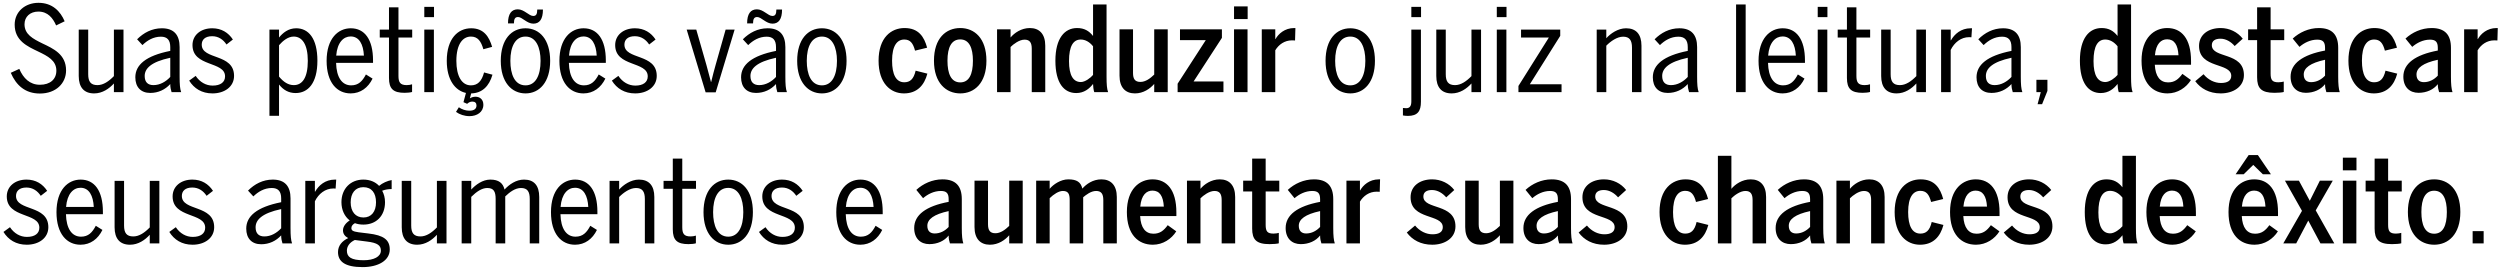
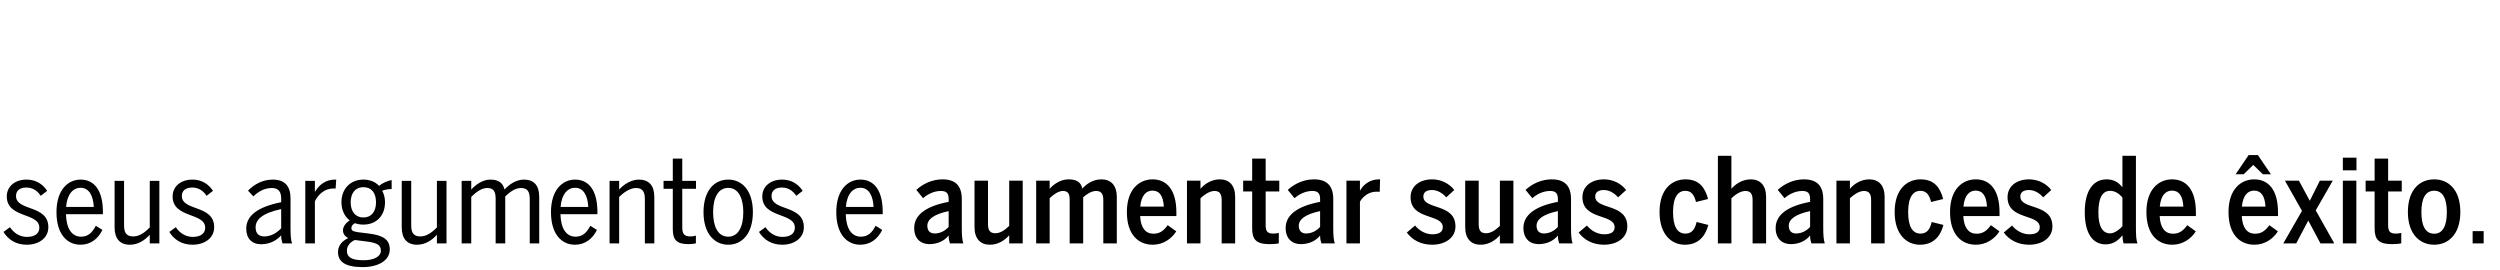
<svg xmlns="http://www.w3.org/2000/svg" width="380" height="41" viewBox="0 0 380 41" fill="none">
-   <path d="M6.065 14.216C3.851 14.216 2.465 12.992 1.637 11.066L2.933 10.472C3.545 11.894 4.535 12.884 6.065 12.884C7.631 12.884 8.567 12.038 8.567 10.742C8.567 9.194 7.253 8.528 5.831 7.844C4.139 7.034 2.231 6.188 2.231 3.74C2.231 1.796 3.797 0.428 5.849 0.428C7.955 0.428 9.179 1.706 9.827 3.236L8.531 3.866C8.045 2.75 7.271 1.76 5.831 1.76C4.571 1.76 3.725 2.552 3.725 3.686C3.725 5.234 5.021 5.9 6.407 6.584C8.117 7.394 10.043 8.258 10.043 10.706C10.043 12.65 8.513 14.216 6.065 14.216ZM14.307 14.198C12.777 14.198 11.967 13.28 11.967 11.552V4.496H13.407V11.282C13.407 12.398 13.785 12.938 14.811 12.938C15.711 12.938 16.539 12.362 17.313 11.57V4.496H18.771V14H17.313V12.686C16.593 13.478 15.567 14.198 14.307 14.198ZM22.838 14.126C21.416 14.126 20.57 13.244 20.57 11.75C20.57 9.86 22.172 8.474 25.88 7.736V7.16C25.88 6.08 25.412 5.576 24.458 5.576C23.306 5.576 22.37 6.152 21.65 6.854L20.84 5.972C21.83 4.982 23.09 4.298 24.602 4.298C26.456 4.298 27.302 5.324 27.302 7.16V11.66C27.302 12.812 27.356 13.514 27.536 14H26.078C25.97 13.622 25.88 13.316 25.88 12.776C25.106 13.622 24.062 14.126 22.838 14.126ZM23.324 12.938C24.314 12.938 25.214 12.416 25.88 11.696V8.78C22.946 9.41 21.992 10.418 21.992 11.552C21.992 12.506 22.496 12.938 23.324 12.938ZM32.3 14.198C30.663 14.198 29.492 13.442 28.755 12.254L29.744 11.534C30.375 12.488 31.311 13.01 32.319 13.01C33.525 13.01 34.209 12.488 34.209 11.606C34.209 9.266 29.259 10.22 29.259 6.854C29.259 5.342 30.5 4.298 32.264 4.298C33.669 4.298 34.712 4.964 35.397 6.008L34.425 6.764C33.938 6.026 33.218 5.504 32.246 5.504C31.166 5.504 30.663 6.044 30.663 6.782C30.663 9.14 35.577 8.078 35.577 11.534C35.577 13.19 34.118 14.198 32.3 14.198ZM40.955 17.6V4.496H42.413V5.702C42.989 5 43.817 4.298 45.023 4.298C46.877 4.298 48.245 5.81 48.245 9.23C48.245 12.668 46.805 14.144 44.933 14.144C43.835 14.144 43.043 13.64 42.413 12.848V17.6H40.955ZM44.663 12.938C45.923 12.938 46.787 11.858 46.787 9.248C46.787 6.71 45.905 5.558 44.645 5.558C43.781 5.558 42.989 6.206 42.413 6.872V11.642C43.097 12.47 43.817 12.938 44.663 12.938ZM53.299 14.198C51.229 14.198 49.645 12.56 49.645 9.248C49.645 5.828 51.409 4.298 53.317 4.298C55.423 4.298 56.701 5.99 56.701 9.194V9.554H51.085C51.139 11.786 52.003 12.974 53.371 12.974C54.487 12.974 55.081 12.344 55.621 11.318L56.629 11.948C55.963 13.316 54.811 14.198 53.299 14.198ZM51.103 8.456H55.315C55.225 6.728 54.595 5.54 53.299 5.54C52.237 5.54 51.265 6.422 51.103 8.456ZM61.502 14.108C59.774 14.108 59.126 13.496 59.126 11.858V5.702H57.722V4.496H59.126V1.112H60.566V4.496H62.654V5.702H60.566V11.534C60.566 12.506 60.818 12.938 61.826 12.938C62.114 12.938 62.456 12.884 62.636 12.812V13.982C62.42 14.054 61.916 14.108 61.502 14.108ZM64.494 2.606V1.04H65.97V2.606H64.494ZM64.494 14V4.496H65.952V14H64.494ZM70.825 14.126C69.169 13.766 67.909 12.128 67.909 9.248C67.909 5.828 69.637 4.298 71.617 4.298C73.543 4.298 74.353 5.594 74.803 7.124L73.471 7.484C73.129 6.296 72.643 5.558 71.581 5.558C70.375 5.558 69.367 6.656 69.367 9.248C69.367 11.552 70.177 12.974 71.581 12.974C72.589 12.974 73.219 12.362 73.579 11.012L74.857 11.354C74.353 13.1 73.291 14.162 71.617 14.198L71.419 14.954C71.635 14.81 71.923 14.702 72.283 14.702C72.877 14.702 73.471 15.062 73.471 15.926C73.471 17.042 72.499 17.654 71.365 17.654C70.591 17.654 69.853 17.402 69.313 17.006L69.745 16.304C70.195 16.628 70.771 16.826 71.347 16.826C72.067 16.826 72.427 16.538 72.427 16.034C72.427 15.656 72.211 15.44 71.797 15.44C71.473 15.44 71.221 15.584 71.005 15.782L70.447 15.53L70.825 14.126ZM81.068 3.596C80.096 3.596 79.376 2.588 78.746 2.588C78.314 2.588 78.116 2.84 78.116 3.56H77.216C77.216 2.084 77.756 1.418 78.71 1.418C79.682 1.418 80.402 2.426 81.05 2.426C81.464 2.426 81.662 2.192 81.662 1.454H82.526C82.526 2.93 82.004 3.596 81.068 3.596ZM79.88 14.198C77.774 14.198 76.118 12.506 76.118 9.248C76.118 5.972 77.756 4.298 79.88 4.298C81.986 4.298 83.624 5.972 83.624 9.248C83.624 12.506 81.986 14.198 79.88 14.198ZM79.88 12.974C81.392 12.974 82.166 11.498 82.166 9.248C82.166 7.196 81.464 5.558 79.88 5.558C78.35 5.558 77.576 7.034 77.576 9.248C77.576 11.318 78.242 12.974 79.88 12.974ZM88.684 14.198C86.614 14.198 85.03 12.56 85.03 9.248C85.03 5.828 86.794 4.298 88.702 4.298C90.808 4.298 92.086 5.99 92.086 9.194V9.554H86.47C86.524 11.786 87.388 12.974 88.756 12.974C89.872 12.974 90.466 12.344 91.006 11.318L92.014 11.948C91.348 13.316 90.196 14.198 88.684 14.198ZM86.488 8.456H90.7C90.61 6.728 89.98 5.54 88.684 5.54C87.622 5.54 86.65 6.422 86.488 8.456ZM96.549 14.198C94.911 14.198 93.741 13.442 93.003 12.254L93.993 11.534C94.623 12.488 95.559 13.01 96.567 13.01C97.773 13.01 98.457 12.488 98.457 11.606C98.457 9.266 93.507 10.22 93.507 6.854C93.507 5.342 94.749 4.298 96.513 4.298C97.917 4.298 98.961 4.964 99.645 6.008L98.673 6.764C98.187 6.026 97.467 5.504 96.495 5.504C95.415 5.504 94.911 6.044 94.911 6.782C94.911 9.14 99.825 8.078 99.825 11.534C99.825 13.19 98.367 14.198 96.549 14.198ZM107.255 14.036L104.375 4.496H105.833L107.381 9.896C107.597 10.724 107.777 11.372 108.065 12.452H108.101C108.353 11.39 108.533 10.742 108.767 9.896L110.297 4.496H111.665L108.785 14.036H107.255ZM117.414 3.596C116.442 3.596 115.722 2.588 115.092 2.588C114.66 2.588 114.462 2.84 114.462 3.56H113.562C113.562 2.084 114.102 1.418 115.056 1.418C116.028 1.418 116.748 2.426 117.396 2.426C117.81 2.426 118.008 2.192 118.008 1.454H118.872C118.872 2.93 118.35 3.596 117.414 3.596ZM114.912 14.126C113.49 14.126 112.644 13.244 112.644 11.75C112.644 9.86 114.246 8.474 117.954 7.736V7.16C117.954 6.08 117.486 5.576 116.532 5.576C115.38 5.576 114.444 6.152 113.724 6.854L112.914 5.972C113.904 4.982 115.164 4.298 116.676 4.298C118.53 4.298 119.376 5.324 119.376 7.16V11.66C119.376 12.812 119.43 13.514 119.61 14H118.152C118.044 13.622 117.954 13.316 117.954 12.776C117.18 13.622 116.136 14.126 114.912 14.126ZM115.398 12.938C116.388 12.938 117.288 12.416 117.954 11.696V8.78C115.02 9.41 114.066 10.418 114.066 11.552C114.066 12.506 114.57 12.938 115.398 12.938ZM124.933 14.198C122.827 14.198 121.171 12.506 121.171 9.248C121.171 5.972 122.809 4.298 124.933 4.298C127.039 4.298 128.677 5.972 128.677 9.248C128.677 12.506 127.039 14.198 124.933 14.198ZM124.933 12.974C126.445 12.974 127.219 11.498 127.219 9.248C127.219 7.196 126.517 5.558 124.933 5.558C123.403 5.558 122.629 7.034 122.629 9.248C122.629 11.318 123.295 12.974 124.933 12.974ZM137.395 14.198C135.343 14.198 133.543 12.632 133.543 9.23C133.543 5.702 135.469 4.262 137.485 4.262C139.627 4.262 140.473 5.594 140.923 7.25L139.087 7.7C138.781 6.548 138.349 6.008 137.449 6.008C136.387 6.008 135.595 6.908 135.595 9.23C135.595 11.336 136.207 12.506 137.449 12.506C138.295 12.506 138.871 12.074 139.177 10.742L140.959 11.192C140.491 12.974 139.393 14.198 137.395 14.198ZM145.959 14.198C143.817 14.198 141.963 12.632 141.963 9.23C141.963 5.792 143.799 4.262 145.959 4.262C148.101 4.262 149.937 5.792 149.937 9.23C149.937 12.632 148.101 14.198 145.959 14.198ZM145.959 12.524C147.273 12.524 147.885 11.336 147.885 9.23C147.885 7.304 147.327 5.99 145.959 5.99C144.645 5.99 144.015 7.16 144.015 9.23C144.015 11.174 144.555 12.524 145.959 12.524ZM151.553 14V4.46H153.605V5.702C154.163 5.018 155.243 4.262 156.539 4.262C157.997 4.262 158.879 5.18 158.879 6.944V14H156.827V7.412C156.827 6.476 156.521 6.026 155.729 6.026C154.937 6.026 154.037 6.71 153.605 7.142V14H151.553ZM163.588 14.144C161.734 14.144 160.42 12.65 160.42 9.23C160.42 5.792 161.842 4.262 163.714 4.262C164.812 4.262 165.532 4.694 166.144 5.468V0.68H168.196V11.66C168.196 12.812 168.25 13.514 168.43 14H166.324C166.216 13.712 166.144 13.064 166.144 12.758C165.586 13.478 164.794 14.144 163.588 14.144ZM164.29 12.47C164.938 12.47 165.766 11.84 166.144 11.39V7.034C165.622 6.386 164.974 6.008 164.272 6.008C163.156 6.008 162.49 6.98 162.49 9.284C162.49 11.498 163.156 12.47 164.29 12.47ZM172.507 14.198C171.049 14.198 170.167 13.28 170.167 11.516V4.46H172.219V11.084C172.219 12.02 172.525 12.452 173.353 12.452C174.109 12.452 174.829 11.93 175.441 11.336V4.46H177.493V14H175.441V12.758C174.811 13.478 173.803 14.198 172.507 14.198ZM178.998 14V12.722L183.282 6.098H179.358V4.46H185.73V5.756L181.428 12.38H185.964V14H178.998ZM187.573 2.894V0.968H189.643V2.894H187.573ZM187.573 14V4.46H189.625V14H187.573ZM191.79 14V4.46H193.842V5.936H193.878C194.31 5.162 195.264 4.262 196.722 4.262C196.758 4.262 196.902 4.262 196.902 4.262L196.848 6.152C196.794 6.152 196.542 6.134 196.38 6.134C195.246 6.134 194.364 6.782 193.842 7.646V14H191.79ZM205.247 14.198C203.141 14.198 201.485 12.506 201.485 9.248C201.485 5.972 203.123 4.298 205.247 4.298C207.353 4.298 208.991 5.972 208.991 9.248C208.991 12.506 207.353 14.198 205.247 14.198ZM205.247 12.974C206.759 12.974 207.533 11.498 207.533 9.248C207.533 7.196 206.831 5.558 205.247 5.558C203.717 5.558 202.943 7.034 202.943 9.248C202.943 11.318 203.609 12.974 205.247 12.974ZM214.523 2.606V1.04H215.999V2.606H214.523ZM214.001 17.618C213.821 17.618 213.335 17.582 213.245 17.546V16.412C213.353 16.43 213.605 16.448 213.749 16.448C214.271 16.448 214.523 16.124 214.523 15.422V4.496H215.981V15.476C215.981 16.898 215.477 17.618 214.001 17.618ZM220.656 14.198C219.126 14.198 218.316 13.28 218.316 11.552V4.496H219.756V11.282C219.756 12.398 220.134 12.938 221.16 12.938C222.06 12.938 222.888 12.362 223.662 11.57V4.496H225.12V14H223.662V12.686C222.942 13.478 221.916 14.198 220.656 14.198ZM227.513 2.606V1.04H228.989V2.606H227.513ZM227.513 14V4.496H228.971V14H227.513ZM230.803 14V13.064L235.429 5.702H231.199V4.496H237.157V5.45L232.531 12.812H237.355V14H230.803ZM242.699 14V4.496H244.157V5.81C244.787 5.108 245.921 4.298 247.163 4.298C248.693 4.298 249.503 5.216 249.503 6.944V14H248.063V7.25C248.063 6.116 247.685 5.576 246.713 5.576C245.795 5.576 244.805 6.278 244.157 6.944V14H242.699ZM253.498 14.126C252.076 14.126 251.23 13.244 251.23 11.75C251.23 9.86 252.832 8.474 256.54 7.736V7.16C256.54 6.08 256.072 5.576 255.118 5.576C253.966 5.576 253.03 6.152 252.31 6.854L251.5 5.972C252.49 4.982 253.75 4.298 255.262 4.298C257.116 4.298 257.962 5.324 257.962 7.16V11.66C257.962 12.812 258.016 13.514 258.196 14H256.738C256.63 13.622 256.54 13.316 256.54 12.776C255.766 13.622 254.722 14.126 253.498 14.126ZM253.984 12.938C254.974 12.938 255.874 12.416 256.54 11.696V8.78C253.606 9.41 252.652 10.418 252.652 11.552C252.652 12.506 253.156 12.938 253.984 12.938ZM263.883 14V0.68H265.341V14H263.883ZM270.952 14.198C268.882 14.198 267.298 12.56 267.298 9.248C267.298 5.828 269.062 4.298 270.97 4.298C273.076 4.298 274.354 5.99 274.354 9.194V9.554H268.738C268.792 11.786 269.656 12.974 271.024 12.974C272.14 12.974 272.734 12.344 273.274 11.318L274.282 11.948C273.616 13.316 272.464 14.198 270.952 14.198ZM268.756 8.456H272.968C272.878 6.728 272.248 5.54 270.952 5.54C269.89 5.54 268.918 6.422 268.756 8.456ZM276.293 2.606V1.04H277.769V2.606H276.293ZM276.293 14V4.496H277.751V14H276.293ZM283.11 14.108C281.382 14.108 280.734 13.496 280.734 11.858V5.702H279.33V4.496H280.734V1.112H282.174V4.496H284.262V5.702H282.174V11.534C282.174 12.506 282.426 12.938 283.434 12.938C283.722 12.938 284.064 12.884 284.244 12.812V13.982C284.028 14.054 283.524 14.108 283.11 14.108ZM288.279 14.198C286.749 14.198 285.939 13.28 285.939 11.552V4.496H287.379V11.282C287.379 12.398 287.757 12.938 288.783 12.938C289.683 12.938 290.511 12.362 291.285 11.57V4.496H292.743V14H291.285V12.686C290.565 13.478 289.539 14.198 288.279 14.198ZM295.047 14V4.496H296.505V6.134H296.541C297.081 5.18 298.071 4.298 299.547 4.298H299.745L299.655 5.666C299.655 5.666 299.385 5.648 299.313 5.648C298.071 5.648 297.063 6.458 296.505 7.592V14H295.047ZM302.699 14.126C301.277 14.126 300.431 13.244 300.431 11.75C300.431 9.86 302.033 8.474 305.741 7.736V7.16C305.741 6.08 305.273 5.576 304.319 5.576C303.167 5.576 302.231 6.152 301.511 6.854L300.701 5.972C301.691 4.982 302.951 4.298 304.463 4.298C306.317 4.298 307.163 5.324 307.163 7.16V11.66C307.163 12.812 307.217 13.514 307.397 14H305.939C305.831 13.622 305.741 13.316 305.741 12.776C304.967 13.622 303.923 14.126 302.699 14.126ZM303.185 12.938C304.175 12.938 305.075 12.416 305.741 11.696V8.78C302.807 9.41 301.853 10.418 301.853 11.552C301.853 12.506 302.357 12.938 303.185 12.938ZM309.714 15.836L310.2 14H309.534V12.128H311.208V13.82L310.398 15.836H309.714ZM319.313 14.144C317.459 14.144 316.145 12.65 316.145 9.23C316.145 5.792 317.567 4.262 319.439 4.262C320.537 4.262 321.257 4.694 321.869 5.468V0.68H323.921V11.66C323.921 12.812 323.975 13.514 324.155 14H322.049C321.941 13.712 321.869 13.064 321.869 12.758C321.311 13.478 320.519 14.144 319.313 14.144ZM320.015 12.47C320.663 12.47 321.491 11.84 321.869 11.39V7.034C321.347 6.386 320.699 6.008 319.997 6.008C318.881 6.008 318.215 6.98 318.215 9.284C318.215 11.498 318.881 12.47 320.015 12.47ZM329.456 14.198C327.26 14.198 325.514 12.668 325.514 9.23C325.514 5.684 327.476 4.262 329.42 4.262C331.562 4.262 333.038 5.828 333.038 9.284V9.842H327.53C327.62 11.642 328.358 12.524 329.546 12.524C330.554 12.524 331.13 12.038 331.724 11.228L333.02 12.164C332.3 13.316 331.004 14.198 329.456 14.198ZM327.548 8.402H331.13C331.04 6.818 330.5 5.972 329.402 5.972C328.502 5.972 327.71 6.62 327.548 8.402ZM337.548 14.198C335.802 14.198 334.506 13.46 333.678 12.344L334.938 11.282C335.64 12.146 336.63 12.614 337.584 12.614C338.556 12.614 339.15 12.272 339.15 11.534C339.15 9.464 334.254 10.49 334.254 6.98C334.254 5.252 335.694 4.262 337.53 4.262C338.88 4.262 340.122 4.874 340.896 5.882L339.672 6.998C339.15 6.386 338.376 5.882 337.512 5.882C336.648 5.882 336.198 6.242 336.198 6.872C336.198 8.924 341.076 7.862 341.076 11.408C341.076 13.19 339.456 14.198 337.548 14.198ZM345.727 14.108C343.693 14.108 343.081 13.406 343.081 11.732V6.098H341.713V4.46H343.081V1.112H345.133V4.46H347.203V6.098H345.133V11.174C345.133 12.164 345.385 12.506 346.321 12.506C346.609 12.506 346.969 12.452 347.131 12.398V13.982C346.933 14.054 346.249 14.108 345.727 14.108ZM350.474 14.108C349.124 14.108 348.17 13.244 348.17 11.66C348.17 9.662 349.97 8.33 353.408 7.682V7.268C353.408 6.368 353.066 6.026 352.22 6.026C351.158 6.026 350.204 6.53 349.52 7.124L348.494 5.864C349.502 4.928 350.924 4.262 352.472 4.262C354.488 4.262 355.406 5.288 355.406 7.268V11.66C355.406 12.812 355.478 13.514 355.64 14H353.606C353.498 13.64 353.408 13.352 353.408 12.794C352.76 13.622 351.698 14.108 350.474 14.108ZM351.284 12.488C352.166 12.488 352.886 12.056 353.408 11.498V9.086C351.158 9.572 350.168 10.328 350.168 11.318C350.168 12.11 350.6 12.488 351.284 12.488ZM360.813 14.198C358.761 14.198 356.961 12.632 356.961 9.23C356.961 5.702 358.887 4.262 360.903 4.262C363.045 4.262 363.891 5.594 364.341 7.25L362.505 7.7C362.199 6.548 361.767 6.008 360.867 6.008C359.805 6.008 359.013 6.908 359.013 9.23C359.013 11.336 359.625 12.506 360.867 12.506C361.713 12.506 362.289 12.074 362.595 10.742L364.377 11.192C363.909 12.974 362.811 14.198 360.813 14.198ZM367.613 14.108C366.263 14.108 365.309 13.244 365.309 11.66C365.309 9.662 367.109 8.33 370.547 7.682V7.268C370.547 6.368 370.205 6.026 369.359 6.026C368.297 6.026 367.343 6.53 366.659 7.124L365.633 5.864C366.641 4.928 368.063 4.262 369.611 4.262C371.627 4.262 372.545 5.288 372.545 7.268V11.66C372.545 12.812 372.617 13.514 372.779 14H370.745C370.637 13.64 370.547 13.352 370.547 12.794C369.899 13.622 368.837 14.108 367.613 14.108ZM368.423 12.488C369.305 12.488 370.025 12.056 370.547 11.498V9.086C368.297 9.572 367.307 10.328 367.307 11.318C367.307 12.11 367.739 12.488 368.423 12.488ZM374.549 14V4.46H376.601V5.936H376.637C377.069 5.162 378.023 4.262 379.481 4.262C379.517 4.262 379.661 4.262 379.661 4.262L379.607 6.152C379.553 6.152 379.301 6.134 379.139 6.134C378.005 6.134 377.123 6.782 376.601 7.646V14H374.549Z" fill="black" />
  <path d="M4.072 37.198C2.434 37.198 1.264 36.442 0.526 35.254L1.516 34.534C2.146 35.488 3.082 36.01 4.09 36.01C5.296 36.01 5.98 35.488 5.98 34.606C5.98 32.266 1.03 33.22 1.03 29.854C1.03 28.342 2.272 27.298 4.036 27.298C5.44 27.298 6.484 27.964 7.168 29.008L6.196 29.764C5.71 29.026 4.99 28.504 4.018 28.504C2.938 28.504 2.434 29.044 2.434 29.782C2.434 32.14 7.348 31.078 7.348 34.534C7.348 36.19 5.89 37.198 4.072 37.198ZM12.239 37.198C10.169 37.198 8.585 35.56 8.585 32.248C8.585 28.828 10.349 27.298 12.257 27.298C14.363 27.298 15.641 28.99 15.641 32.194V32.554H10.025C10.079 34.786 10.943 35.974 12.311 35.974C13.427 35.974 14.021 35.344 14.561 34.318L15.569 34.948C14.903 36.316 13.751 37.198 12.239 37.198ZM10.043 31.456H14.255C14.165 29.728 13.535 28.54 12.239 28.54C11.177 28.54 10.205 29.422 10.043 31.456ZM19.758 37.198C18.228 37.198 17.418 36.28 17.418 34.552V27.496H18.858V34.282C18.858 35.398 19.236 35.938 20.262 35.938C21.162 35.938 21.99 35.362 22.764 34.57V27.496H24.222V37H22.764V35.686C22.044 36.478 21.018 37.198 19.758 37.198ZM29.279 37.198C27.641 37.198 26.471 36.442 25.733 35.254L26.723 34.534C27.353 35.488 28.289 36.01 29.297 36.01C30.503 36.01 31.187 35.488 31.187 34.606C31.187 32.266 26.237 33.22 26.237 29.854C26.237 28.342 27.479 27.298 29.243 27.298C30.647 27.298 31.691 27.964 32.375 29.008L31.403 29.764C30.917 29.026 30.197 28.504 29.225 28.504C28.145 28.504 27.641 29.044 27.641 29.782C27.641 32.14 32.555 31.078 32.555 34.534C32.555 36.19 31.097 37.198 29.279 37.198ZM39.697 37.126C38.275 37.126 37.429 36.244 37.429 34.75C37.429 32.86 39.031 31.474 42.739 30.736V30.16C42.739 29.08 42.271 28.576 41.317 28.576C40.165 28.576 39.229 29.152 38.509 29.854L37.699 28.972C38.689 27.982 39.949 27.298 41.461 27.298C43.315 27.298 44.161 28.324 44.161 30.16V34.66C44.161 35.812 44.215 36.514 44.395 37H42.937C42.829 36.622 42.739 36.316 42.739 35.776C41.965 36.622 40.921 37.126 39.697 37.126ZM40.183 35.938C41.173 35.938 42.073 35.416 42.739 34.696V31.78C39.805 32.41 38.851 33.418 38.851 34.552C38.851 35.506 39.355 35.938 40.183 35.938ZM46.406 37V27.496H47.864V29.134H47.9C48.44 28.18 49.43 27.298 50.906 27.298H51.104L51.014 28.666C51.014 28.666 50.744 28.648 50.672 28.648C49.43 28.648 48.422 29.458 47.864 30.592V37H46.406ZM57.623 28.252C58.127 27.82 58.901 27.478 59.531 27.37V28.738C59.099 28.738 58.595 28.792 58.091 28.99C58.361 29.476 58.523 30.07 58.523 30.736C58.523 32.842 57.155 34.138 55.247 34.138C54.761 34.138 54.329 34.066 53.951 33.922C53.627 34.102 53.411 34.336 53.411 34.66C53.411 35.02 53.609 35.182 54.509 35.308L55.985 35.488C58.325 35.758 59.243 36.46 59.243 37.918C59.243 39.61 57.479 40.6 55.121 40.6C52.403 40.6 51.377 39.736 51.377 38.314C51.377 37.36 51.971 36.64 52.925 36.19C52.421 35.92 52.133 35.542 52.133 35.002C52.133 34.444 52.565 33.868 53.159 33.508C52.367 32.896 51.899 31.906 51.899 30.736C51.899 28.684 53.285 27.298 55.229 27.298C56.219 27.298 57.047 27.64 57.623 28.252ZM55.247 33.058C56.453 33.058 57.155 32.158 57.155 30.754C57.155 29.332 56.489 28.45 55.229 28.45C54.005 28.45 53.303 29.368 53.303 30.754C53.303 32.158 54.023 33.058 55.247 33.058ZM53.933 36.478C53.123 36.856 52.727 37.468 52.727 38.098C52.727 39.07 53.375 39.556 55.283 39.556C56.813 39.556 57.893 39.016 57.893 38.098C57.893 37.324 57.425 36.91 55.751 36.712L54.203 36.514C54.113 36.496 54.023 36.496 53.933 36.478ZM63.404 37.198C61.874 37.198 61.064 36.28 61.064 34.552V27.496H62.504V34.282C62.504 35.398 62.882 35.938 63.908 35.938C64.808 35.938 65.636 35.362 66.41 34.57V27.496H67.868V37H66.41V35.686C65.69 36.478 64.664 37.198 63.404 37.198ZM70.171 37V27.496H71.629V28.81C72.314 28.072 73.358 27.298 74.528 27.298C75.823 27.298 76.454 27.838 76.688 28.81C77.407 28.036 78.433 27.298 79.657 27.298C81.188 27.298 81.962 28.216 81.962 29.944V37H80.522V30.25C80.522 29.116 80.162 28.576 79.189 28.576C78.308 28.576 77.48 29.188 76.796 29.854V37H75.338V30.25C75.338 29.116 75.049 28.576 74.059 28.576C73.249 28.576 72.421 29.134 71.629 29.926V37H70.171ZM87.403 37.198C85.333 37.198 83.749 35.56 83.749 32.248C83.749 28.828 85.513 27.298 87.421 27.298C89.527 27.298 90.805 28.99 90.805 32.194V32.554H85.189C85.243 34.786 86.107 35.974 87.475 35.974C88.591 35.974 89.185 35.344 89.725 34.318L90.733 34.948C90.067 36.316 88.915 37.198 87.403 37.198ZM85.207 31.456H89.419C89.329 29.728 88.699 28.54 87.403 28.54C86.341 28.54 85.369 29.422 85.207 31.456ZM92.654 37V27.496H94.112V28.81C94.742 28.108 95.876 27.298 97.118 27.298C98.648 27.298 99.458 28.216 99.458 29.944V37H98.018V30.25C98.018 29.116 97.64 28.576 96.668 28.576C95.75 28.576 94.76 29.278 94.112 29.944V37H92.654ZM104.641 37.108C102.913 37.108 102.265 36.496 102.265 34.858V28.702H100.861V27.496H102.265V24.112H103.705V27.496H105.793V28.702H103.705V34.534C103.705 35.506 103.957 35.938 104.965 35.938C105.253 35.938 105.595 35.884 105.775 35.812V36.982C105.559 37.054 105.055 37.108 104.641 37.108ZM110.696 37.198C108.59 37.198 106.934 35.506 106.934 32.248C106.934 28.972 108.572 27.298 110.696 27.298C112.802 27.298 114.44 28.972 114.44 32.248C114.44 35.506 112.802 37.198 110.696 37.198ZM110.696 35.974C112.208 35.974 112.982 34.498 112.982 32.248C112.982 30.196 112.28 28.558 110.696 28.558C109.166 28.558 108.392 30.034 108.392 32.248C108.392 34.318 109.058 35.974 110.696 35.974ZM118.91 37.198C117.272 37.198 116.102 36.442 115.364 35.254L116.354 34.534C116.984 35.488 117.92 36.01 118.928 36.01C120.134 36.01 120.818 35.488 120.818 34.606C120.818 32.266 115.868 33.22 115.868 29.854C115.868 28.342 117.11 27.298 118.874 27.298C120.278 27.298 121.322 27.964 122.006 29.008L121.034 29.764C120.548 29.026 119.828 28.504 118.856 28.504C117.776 28.504 117.272 29.044 117.272 29.782C117.272 32.14 122.186 31.078 122.186 34.534C122.186 36.19 120.728 37.198 118.91 37.198ZM130.768 37.198C128.698 37.198 127.114 35.56 127.114 32.248C127.114 28.828 128.878 27.298 130.786 27.298C132.892 27.298 134.17 28.99 134.17 32.194V32.554H128.554C128.608 34.786 129.472 35.974 130.84 35.974C131.956 35.974 132.55 35.344 133.09 34.318L134.098 34.948C133.432 36.316 132.28 37.198 130.768 37.198ZM128.572 31.456H132.784C132.694 29.728 132.064 28.54 130.768 28.54C129.706 28.54 128.734 29.422 128.572 31.456ZM141.261 37.108C139.911 37.108 138.957 36.244 138.957 34.66C138.957 32.662 140.757 31.33 144.195 30.682V30.268C144.195 29.368 143.853 29.026 143.007 29.026C141.945 29.026 140.991 29.53 140.307 30.124L139.281 28.864C140.289 27.928 141.711 27.262 143.259 27.262C145.275 27.262 146.193 28.288 146.193 30.268V34.66C146.193 35.812 146.265 36.514 146.427 37H144.393C144.285 36.64 144.195 36.352 144.195 35.794C143.547 36.622 142.485 37.108 141.261 37.108ZM142.071 35.488C142.953 35.488 143.673 35.056 144.195 34.498V32.086C141.945 32.572 140.955 33.328 140.955 34.318C140.955 35.11 141.387 35.488 142.071 35.488ZM150.466 37.198C149.008 37.198 148.126 36.28 148.126 34.516V27.46H150.178V34.084C150.178 35.02 150.484 35.452 151.312 35.452C152.068 35.452 152.788 34.93 153.4 34.336V27.46H155.452V37H153.4V35.758C152.77 36.478 151.762 37.198 150.466 37.198ZM157.497 37V27.46H159.549V28.702C160.107 28.018 161.241 27.262 162.375 27.262C163.671 27.262 164.283 27.676 164.517 28.666C165.111 27.982 166.119 27.262 167.415 27.262C168.873 27.262 169.755 28.18 169.755 29.944V37H167.703V30.412C167.703 29.476 167.397 29.026 166.605 29.026C165.813 29.026 165.057 29.638 164.643 29.98V37H162.591V30.412C162.591 29.476 162.375 29.026 161.547 29.026C160.935 29.026 160.179 29.512 159.549 30.124V37H157.497ZM175.227 37.198C173.031 37.198 171.285 35.668 171.285 32.23C171.285 28.684 173.247 27.262 175.191 27.262C177.333 27.262 178.809 28.828 178.809 32.284V32.842H173.301C173.391 34.642 174.129 35.524 175.317 35.524C176.325 35.524 176.901 35.038 177.495 34.228L178.791 35.164C178.071 36.316 176.775 37.198 175.227 37.198ZM173.319 31.402H176.901C176.811 29.818 176.271 28.972 175.173 28.972C174.273 28.972 173.481 29.62 173.319 31.402ZM180.419 37V27.46H182.471V28.702C183.029 28.018 184.109 27.262 185.405 27.262C186.863 27.262 187.745 28.18 187.745 29.944V37H185.693V30.412C185.693 29.476 185.387 29.026 184.595 29.026C183.803 29.026 182.903 29.71 182.471 30.142V37H180.419ZM192.975 37.108C190.941 37.108 190.329 36.406 190.329 34.732V29.098H188.961V27.46H190.329V24.112H192.381V27.46H194.451V29.098H192.381V34.174C192.381 35.164 192.633 35.506 193.569 35.506C193.857 35.506 194.217 35.452 194.379 35.398V36.982C194.181 37.054 193.497 37.108 192.975 37.108ZM197.722 37.108C196.372 37.108 195.418 36.244 195.418 34.66C195.418 32.662 197.218 31.33 200.656 30.682V30.268C200.656 29.368 200.314 29.026 199.468 29.026C198.406 29.026 197.452 29.53 196.768 30.124L195.742 28.864C196.75 27.928 198.172 27.262 199.72 27.262C201.736 27.262 202.654 28.288 202.654 30.268V34.66C202.654 35.812 202.726 36.514 202.888 37H200.854C200.746 36.64 200.656 36.352 200.656 35.794C200.008 36.622 198.946 37.108 197.722 37.108ZM198.532 35.488C199.414 35.488 200.134 35.056 200.656 34.498V32.086C198.406 32.572 197.416 33.328 197.416 34.318C197.416 35.11 197.848 35.488 198.532 35.488ZM204.659 37V27.46H206.711V28.936H206.747C207.179 28.162 208.133 27.262 209.591 27.262C209.627 27.262 209.771 27.262 209.771 27.262L209.717 29.152C209.663 29.152 209.411 29.134 209.249 29.134C208.115 29.134 207.233 29.782 206.711 30.646V37H204.659ZM217.702 37.198C215.956 37.198 214.66 36.46 213.832 35.344L215.092 34.282C215.794 35.146 216.784 35.614 217.738 35.614C218.71 35.614 219.304 35.272 219.304 34.534C219.304 32.464 214.408 33.49 214.408 29.98C214.408 28.252 215.848 27.262 217.684 27.262C219.034 27.262 220.276 27.874 221.05 28.882L219.826 29.998C219.304 29.386 218.53 28.882 217.666 28.882C216.802 28.882 216.352 29.242 216.352 29.872C216.352 31.924 221.23 30.862 221.23 34.408C221.23 36.19 219.61 37.198 217.702 37.198ZM225.05 37.198C223.592 37.198 222.71 36.28 222.71 34.516V27.46H224.762V34.084C224.762 35.02 225.068 35.452 225.896 35.452C226.652 35.452 227.372 34.93 227.984 34.336V27.46H230.036V37H227.984V35.758C227.354 36.478 226.346 37.198 225.05 37.198ZM233.863 37.108C232.513 37.108 231.559 36.244 231.559 34.66C231.559 32.662 233.359 31.33 236.797 30.682V30.268C236.797 29.368 236.455 29.026 235.609 29.026C234.547 29.026 233.593 29.53 232.909 30.124L231.883 28.864C232.891 27.928 234.313 27.262 235.861 27.262C237.877 27.262 238.795 28.288 238.795 30.268V34.66C238.795 35.812 238.867 36.514 239.029 37H236.995C236.887 36.64 236.797 36.352 236.797 35.794C236.149 36.622 235.087 37.108 233.863 37.108ZM234.673 35.488C235.555 35.488 236.275 35.056 236.797 34.498V32.086C234.547 32.572 233.557 33.328 233.557 34.318C233.557 35.11 233.989 35.488 234.673 35.488ZM243.823 37.198C242.077 37.198 240.781 36.46 239.953 35.344L241.213 34.282C241.915 35.146 242.905 35.614 243.859 35.614C244.831 35.614 245.425 35.272 245.425 34.534C245.425 32.464 240.529 33.49 240.529 29.98C240.529 28.252 241.969 27.262 243.805 27.262C245.155 27.262 246.397 27.874 247.171 28.882L245.947 29.998C245.425 29.386 244.651 28.882 243.787 28.882C242.923 28.882 242.473 29.242 242.473 29.872C242.473 31.924 247.351 30.862 247.351 34.408C247.351 36.19 245.731 37.198 243.823 37.198ZM256.102 37.198C254.05 37.198 252.25 35.632 252.25 32.23C252.25 28.702 254.176 27.262 256.192 27.262C258.334 27.262 259.18 28.594 259.63 30.25L257.794 30.7C257.488 29.548 257.056 29.008 256.156 29.008C255.094 29.008 254.302 29.908 254.302 32.23C254.302 34.336 254.914 35.506 256.156 35.506C257.002 35.506 257.578 35.074 257.884 33.742L259.666 34.192C259.198 35.974 258.1 37.198 256.102 37.198ZM261.12 37V23.68H263.172V28.702C263.73 28.018 264.81 27.262 266.106 27.262C267.564 27.262 268.446 28.18 268.446 29.944V37H266.394V30.412C266.394 29.476 266.088 29.026 265.296 29.026C264.504 29.026 263.604 29.71 263.172 30.142V37H261.12ZM272.201 37.108C270.851 37.108 269.897 36.244 269.897 34.66C269.897 32.662 271.697 31.33 275.135 30.682V30.268C275.135 29.368 274.793 29.026 273.947 29.026C272.885 29.026 271.931 29.53 271.247 30.124L270.221 28.864C271.229 27.928 272.651 27.262 274.199 27.262C276.215 27.262 277.133 28.288 277.133 30.268V34.66C277.133 35.812 277.205 36.514 277.367 37H275.333C275.225 36.64 275.135 36.352 275.135 35.794C274.487 36.622 273.425 37.108 272.201 37.108ZM273.011 35.488C273.893 35.488 274.613 35.056 275.135 34.498V32.086C272.885 32.572 271.895 33.328 271.895 34.318C271.895 35.11 272.327 35.488 273.011 35.488ZM279.137 37V27.46H281.189V28.702C281.747 28.018 282.827 27.262 284.123 27.262C285.581 27.262 286.463 28.18 286.463 29.944V37H284.411V30.412C284.411 29.476 284.105 29.026 283.313 29.026C282.521 29.026 281.621 29.71 281.189 30.142V37H279.137ZM291.838 37.198C289.786 37.198 287.986 35.632 287.986 32.23C287.986 28.702 289.912 27.262 291.928 27.262C294.07 27.262 294.916 28.594 295.366 30.25L293.53 30.7C293.224 29.548 292.792 29.008 291.892 29.008C290.83 29.008 290.038 29.908 290.038 32.23C290.038 34.336 290.65 35.506 291.892 35.506C292.738 35.506 293.314 35.074 293.62 33.742L295.402 34.192C294.934 35.974 293.836 37.198 291.838 37.198ZM300.348 37.198C298.152 37.198 296.406 35.668 296.406 32.23C296.406 28.684 298.368 27.262 300.312 27.262C302.454 27.262 303.93 28.828 303.93 32.284V32.842H298.422C298.512 34.642 299.25 35.524 300.438 35.524C301.446 35.524 302.022 35.038 302.616 34.228L303.912 35.164C303.192 36.316 301.896 37.198 300.348 37.198ZM298.44 31.402H302.022C301.932 29.818 301.392 28.972 300.294 28.972C299.394 28.972 298.602 29.62 298.44 31.402ZM308.441 37.198C306.695 37.198 305.399 36.46 304.571 35.344L305.831 34.282C306.533 35.146 307.523 35.614 308.477 35.614C309.449 35.614 310.043 35.272 310.043 34.534C310.043 32.464 305.147 33.49 305.147 29.98C305.147 28.252 306.587 27.262 308.423 27.262C309.773 27.262 311.015 27.874 311.789 28.882L310.565 29.998C310.043 29.386 309.269 28.882 308.405 28.882C307.541 28.882 307.091 29.242 307.091 29.872C307.091 31.924 311.969 30.862 311.969 34.408C311.969 36.19 310.349 37.198 308.441 37.198ZM320.053 37.144C318.199 37.144 316.885 35.65 316.885 32.23C316.885 28.792 318.307 27.262 320.179 27.262C321.277 27.262 321.997 27.694 322.609 28.468V23.68H324.661V34.66C324.661 35.812 324.715 36.514 324.895 37H322.789C322.681 36.712 322.609 36.064 322.609 35.758C322.051 36.478 321.259 37.144 320.053 37.144ZM320.755 35.47C321.403 35.47 322.231 34.84 322.609 34.39V30.034C322.087 29.386 321.439 29.008 320.737 29.008C319.621 29.008 318.955 29.98 318.955 32.284C318.955 34.498 319.621 35.47 320.755 35.47ZM330.196 37.198C328 37.198 326.254 35.668 326.254 32.23C326.254 28.684 328.216 27.262 330.16 27.262C332.302 27.262 333.778 28.828 333.778 32.284V32.842H328.27C328.36 34.642 329.098 35.524 330.286 35.524C331.294 35.524 331.87 35.038 332.464 34.228L333.76 35.164C333.04 36.316 331.744 37.198 330.196 37.198ZM328.288 31.402H331.87C331.78 29.818 331.24 28.972 330.142 28.972C329.242 28.972 328.45 29.62 328.288 31.402ZM339.814 26.488L341.794 23.572H343.198L345.178 26.488H343.954L342.496 25.066L341.038 26.488H339.814ZM342.676 37.198C340.48 37.198 338.734 35.668 338.734 32.23C338.734 28.684 340.696 27.262 342.64 27.262C344.782 27.262 346.258 28.828 346.258 32.284V32.842H340.75C340.84 34.642 341.578 35.524 342.766 35.524C343.774 35.524 344.35 35.038 344.944 34.228L346.24 35.164C345.52 36.316 344.224 37.198 342.676 37.198ZM340.768 31.402H344.35C344.26 29.818 343.72 28.972 342.622 28.972C341.722 28.972 340.93 29.62 340.768 31.402ZM347.058 37L349.902 32.05L347.31 27.46H349.434L351.09 30.52L352.62 27.46H354.582L351.99 31.978L354.816 37H352.71L350.856 33.526L349.02 37H347.058ZM356.114 25.894V23.968H358.184V25.894H356.114ZM356.114 37V27.46H358.166V37H356.114ZM363.589 37.108C361.555 37.108 360.943 36.406 360.943 34.732V29.098H359.575V27.46H360.943V24.112H362.995V27.46H365.065V29.098H362.995V34.174C362.995 35.164 363.247 35.506 364.183 35.506C364.471 35.506 364.831 35.452 364.993 35.398V36.982C364.795 37.054 364.111 37.108 363.589 37.108ZM369.994 37.198C367.852 37.198 365.998 35.632 365.998 32.23C365.998 28.792 367.834 27.262 369.994 27.262C372.136 27.262 373.972 28.792 373.972 32.23C373.972 35.632 372.136 37.198 369.994 37.198ZM369.994 35.524C371.308 35.524 371.92 34.336 371.92 32.23C371.92 30.304 371.362 28.99 369.994 28.99C368.68 28.99 368.05 30.16 368.05 32.23C368.05 34.174 368.59 35.524 369.994 35.524ZM375.841 37V35.128H377.515V37H375.841Z" fill="black" />
</svg>